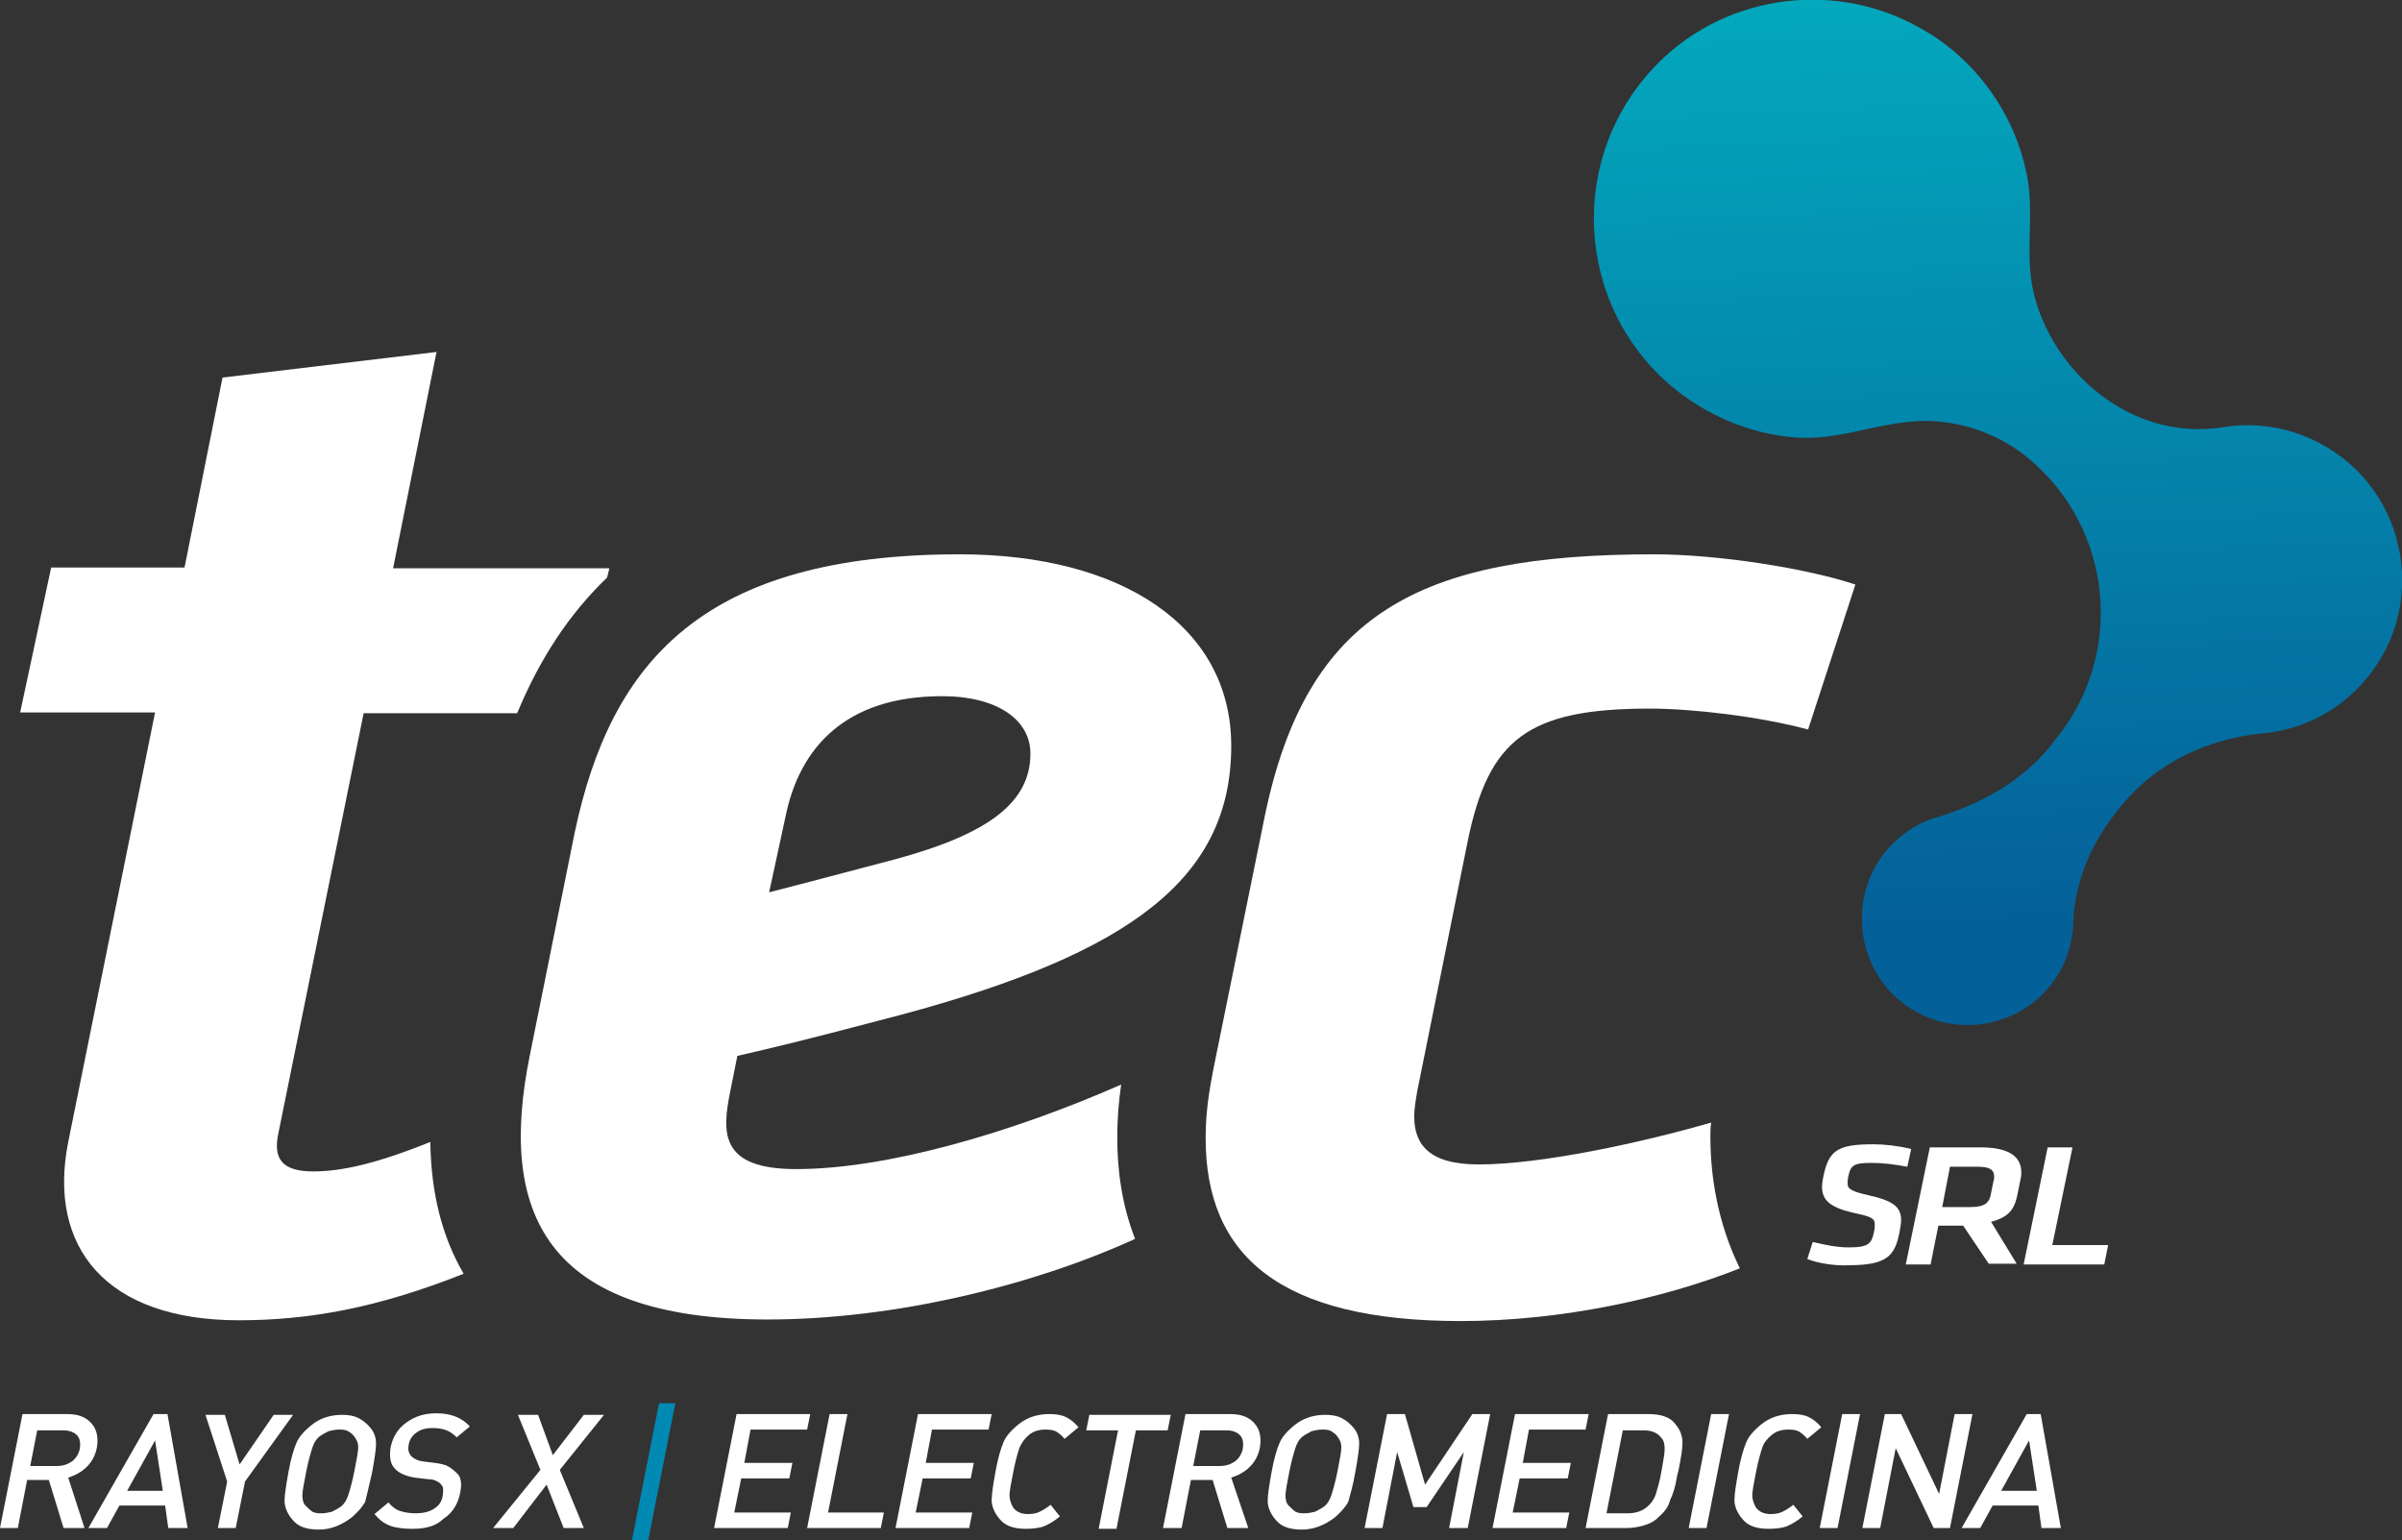
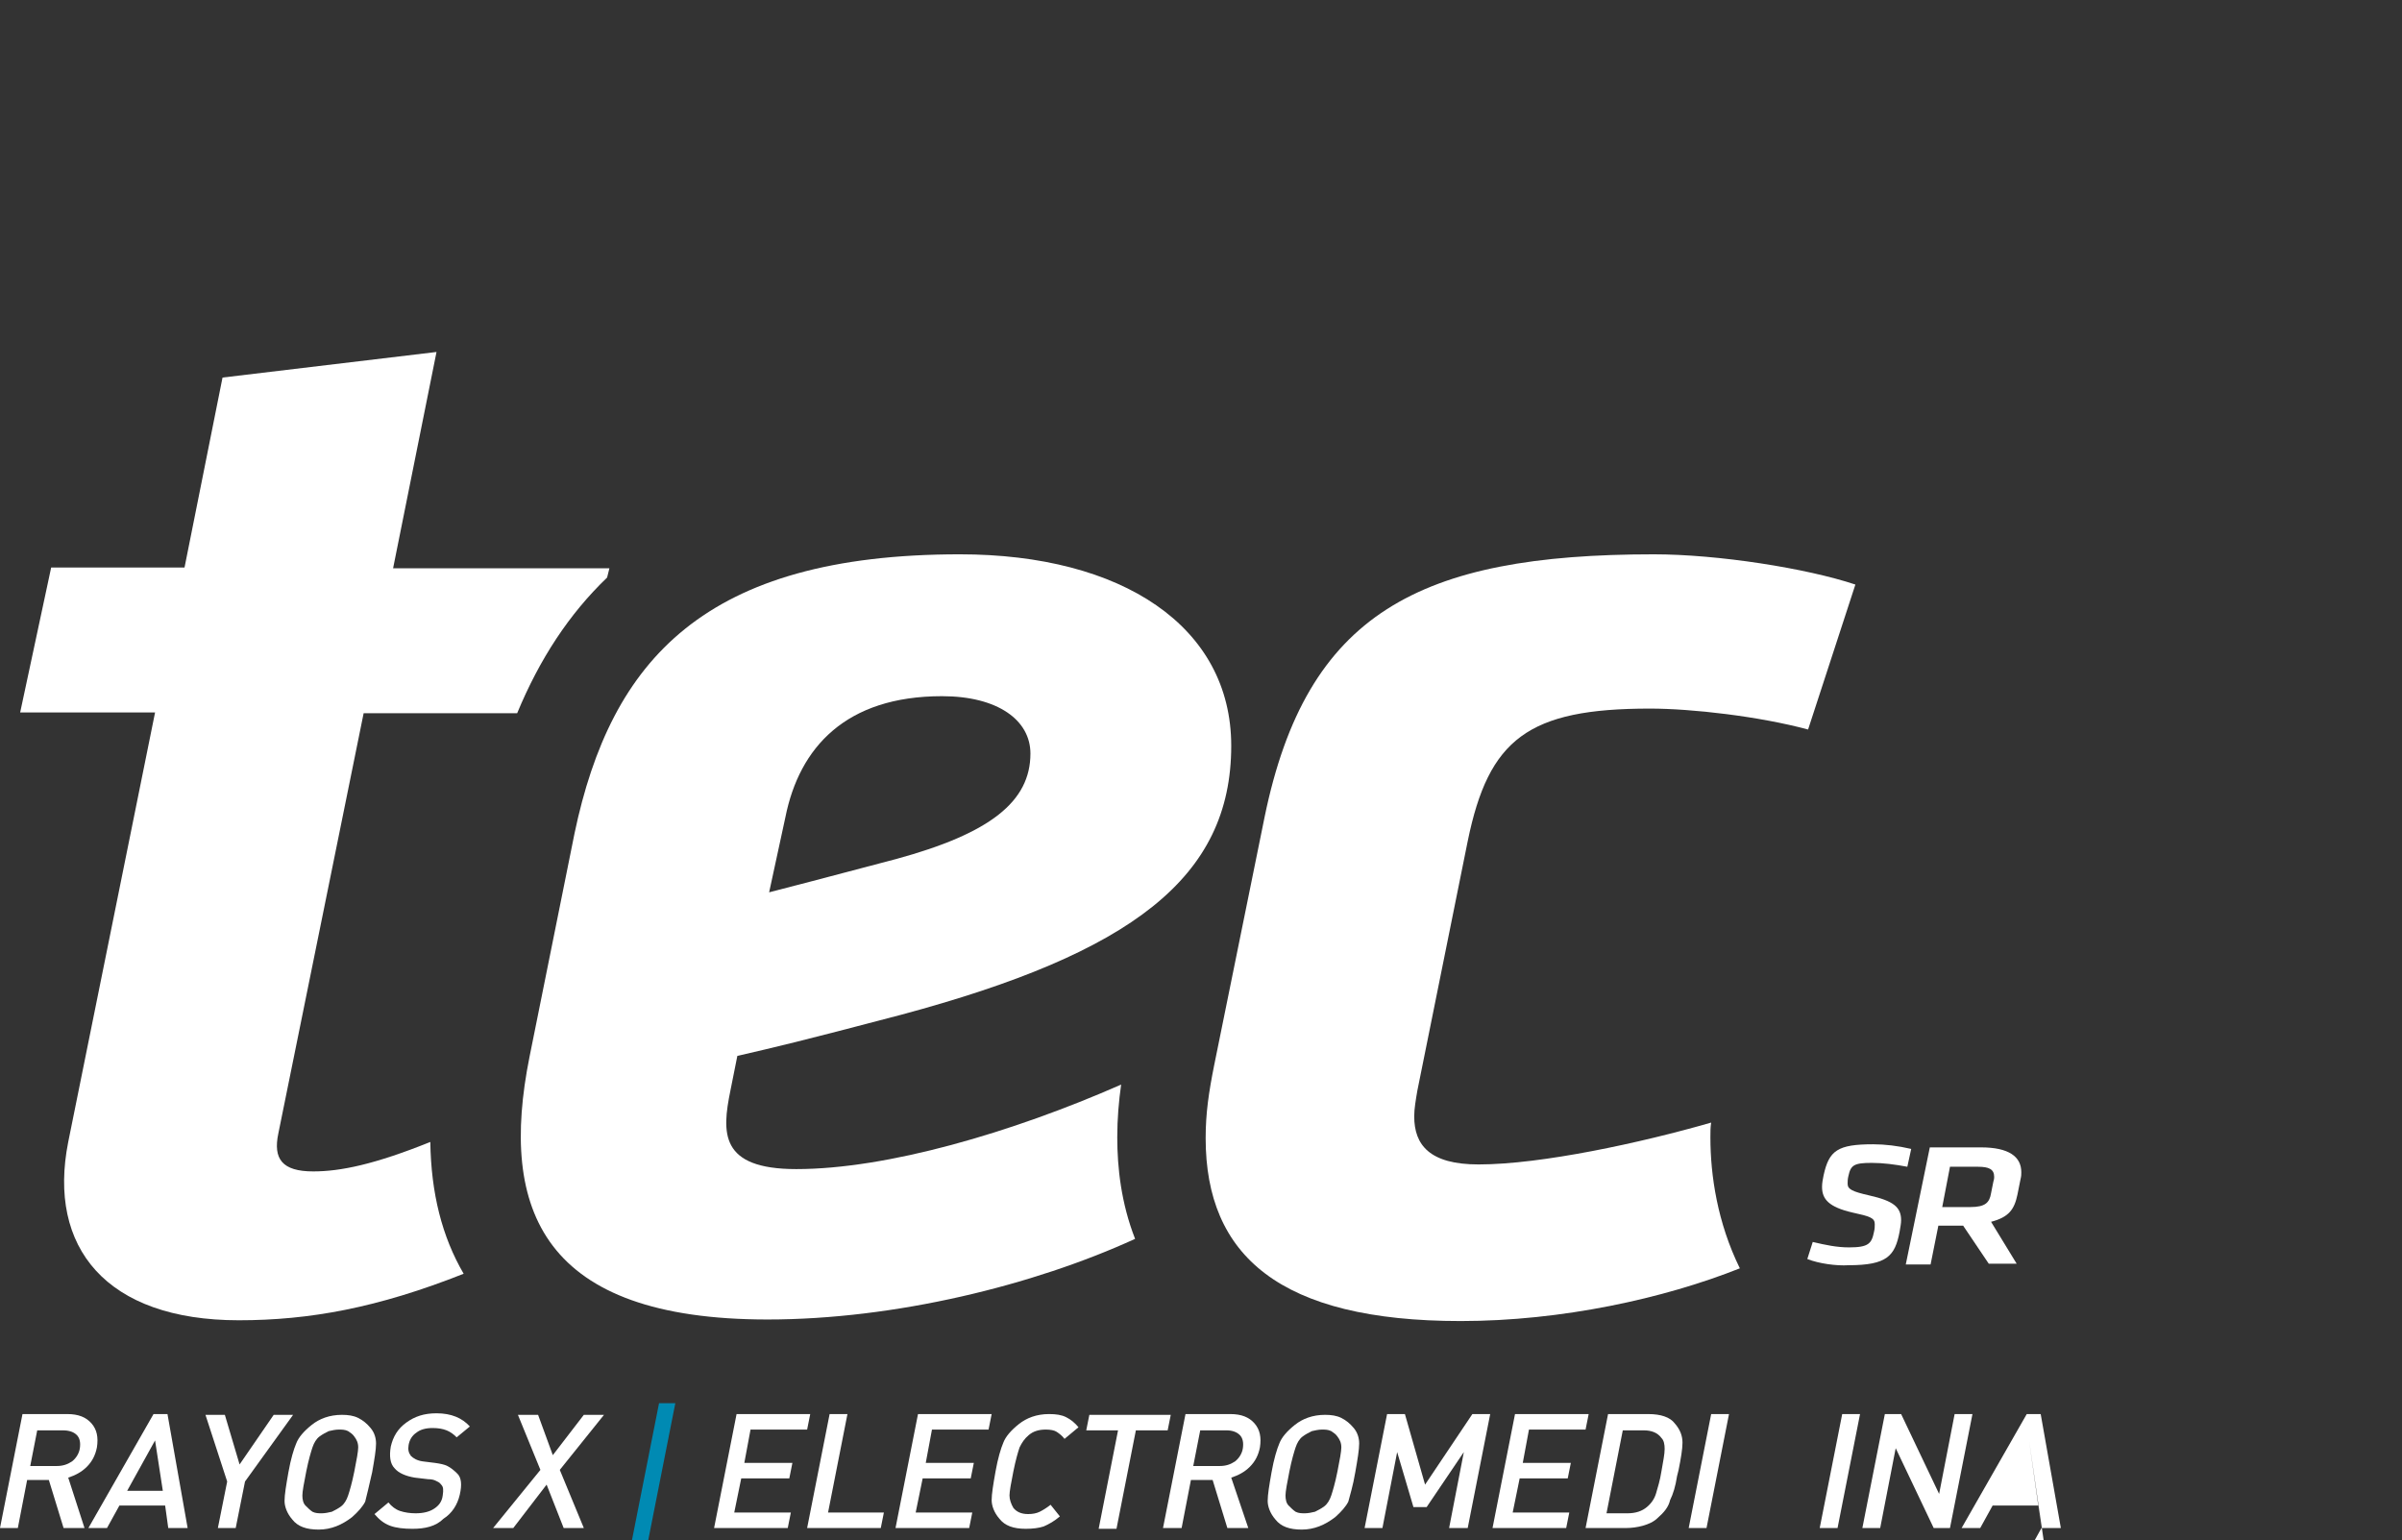
<svg xmlns="http://www.w3.org/2000/svg" version="1.1" id="Capa_1" x="0px" y="0px" viewBox="0 0 309.8 198.7" style="enable-background:new 0 0 309.8 198.7;" xml:space="preserve">
  <rect x="0" y="0" width="309.8" height="198.7" fill="#333333" stroke="none" />
  <style type="text/css"> .st0{fill:#FFFFFF;} .st1{fill:#008AB3;} .st2{fill:url(#SVGID_1_);} </style>
  <g>
    <path class="st0" d="M55.5,147.3c-7.2,2.9-11.6,3.8-15.1,3.8c-4,0-5.2-1.6-4.5-4.9l11-54.2h19.8c2.9-7,6.7-12.8,11.6-17.5l0.3-1.2 H50.7l5.6-27.9l-27.6,3.3l-4.9,24.5H6.6l-4,18.7H20L8.8,147.3c-2.7,13.6,4.9,23,22,23c9.1,0,17.9-1.6,29-6 C57,159.5,55.6,153.9,55.5,147.3z" />
    <path class="st0" d="M144.1,146.7c0-2.4,0.2-4.7,0.5-6.8c-14.1,6.2-30.2,10.9-41.9,10.9c-9.9,0-9.6-4.7-8.5-10.1l0.9-4.5 c5.2-1.2,7.8-1.8,21.1-5.3c29.8-8,42.6-17.7,42.6-34.7c0-15.4-14.1-24.7-35-24.7c-32.9,0-45,13.6-49.7,36l-5.8,28.8 c-4,19.9,1.8,33.9,30.7,33.9c16.4,0,34.3-4.4,47.4-10.4C144.6,155.2,144.1,150.6,144.1,146.7z M101.3,105.4 c1.8-9,7.8-15.6,20.2-15.6c7.2,0,11.4,3.1,11.4,7.4c0,6.2-5.2,10.3-17.3,13.6c-11,2.9-12.5,3.3-16.4,4.3L101.3,105.4z" />
    <g>
      <g>
        <path class="st0" d="M8.2,197.1l-1.9-6.2l-2.8,0l-1.2,6.2H0l2.9-14.7h5.8c1.4,0,2.4,0.4,3.1,1.2c0.7,0.8,0.9,1.8,0.7,3.1 c-0.2,1-0.6,1.8-1.3,2.5c-0.7,0.7-1.5,1.1-2.4,1.4l2.1,6.5L8.2,197.1z M8.1,184.5H4.8l-0.9,4.6h3.4c0.8,0,1.4-0.2,2-0.6 c0.5-0.4,0.9-1,1-1.7c0.1-0.7,0-1.3-0.4-1.7C9.5,184.7,8.9,184.5,8.1,184.5z" />
        <path class="st0" d="M21.7,197.1l-0.4-2.9h-5.9l-1.6,2.9h-2.4l8.4-14.7h1.8l2.6,14.7H21.7z M20,185.8l-3.6,6.5H21L20,185.8z" />
        <path class="st0" d="M31.6,191.1l-1.2,6h-2.3l1.2-6l-2.8-8.6l2.5,0l1.9,6.4l4.4-6.4l2.5,0L31.6,191.1z" />
        <path class="st0" d="M45.4,195.7c-1.3,1-2.7,1.6-4.3,1.6c-1.6,0-2.7-0.4-3.4-1.3c-0.7-0.8-1-1.7-1-2.4c0-0.8,0.2-2,0.5-3.7 c0.3-1.7,0.7-3,1-3.7c0.3-0.8,1-1.6,2-2.4c1-0.8,2.3-1.3,3.9-1.3c0.8,0,1.5,0.1,2.1,0.4c0.6,0.3,1.1,0.7,1.6,1.3 c0.5,0.6,0.7,1.3,0.7,2c0,0.8-0.2,2-0.5,3.7c-0.4,1.8-0.7,3-0.9,3.8C46.8,194.3,46.2,195,45.4,195.7z M45.7,185.3 c-0.2-0.3-0.5-0.5-0.8-0.7c-0.4-0.2-0.8-0.2-1.2-0.2c-0.4,0-0.9,0.1-1.3,0.2c-0.4,0.2-0.8,0.4-1.2,0.7c-0.4,0.3-0.7,0.8-0.9,1.4 c-0.2,0.6-0.5,1.6-0.8,3.1c-0.3,1.5-0.5,2.6-0.5,3.1c0,0.5,0.1,1,0.4,1.3c0.3,0.3,0.6,0.6,0.9,0.8c0.4,0.2,0.8,0.2,1.2,0.2 c0.4,0,0.9-0.1,1.3-0.2c0.4-0.2,0.8-0.4,1.2-0.7c0.4-0.3,0.7-0.8,0.9-1.4c0.2-0.6,0.5-1.6,0.8-3.1c0.3-1.5,0.5-2.6,0.5-3.1 C46.2,186.1,46,185.7,45.7,185.3z" />
        <path class="st0" d="M53.2,197.2c-1.1,0-2.1-0.1-2.9-0.4c-0.8-0.3-1.4-0.8-2-1.5l1.8-1.5c0.4,0.5,0.9,0.9,1.5,1.1 c0.6,0.2,1.3,0.3,2,0.3c1,0,1.8-0.2,2.4-0.6c0.6-0.4,1-0.9,1.1-1.7c0.1-0.7,0.1-1.1-0.2-1.4c-0.2-0.3-0.5-0.4-0.7-0.5 c-0.2-0.1-0.5-0.2-1-0.2l-1.7-0.2c-1.2-0.2-2.1-0.6-2.6-1.2c-0.6-0.6-0.7-1.6-0.5-2.8c0.3-1.3,0.9-2.3,2-3.1 c1.1-0.8,2.3-1.2,3.9-1.2c1.9,0,3.3,0.6,4.3,1.7l-1.7,1.4c-0.4-0.4-0.8-0.7-1.3-0.9c-0.5-0.2-1.1-0.3-1.8-0.3 c-0.9,0-1.6,0.2-2.1,0.6c-0.6,0.4-0.9,1-1,1.6c-0.1,0.6,0,1,0.3,1.4c0.3,0.3,0.8,0.6,1.5,0.7l1.6,0.2c0.7,0.1,1.2,0.2,1.6,0.4 c0.4,0.2,0.8,0.5,1.3,1c0.5,0.5,0.6,1.4,0.3,2.7c-0.3,1.3-1,2.4-2.1,3.1C56.2,196.9,54.8,197.2,53.2,197.2z" />
        <path class="st0" d="M72.7,197.1l-2.2-5.6l-4.3,5.6l-2.6,0l6.1-7.5l-2.9-7.1l2.6,0l1.9,5.2l4-5.2l2.6,0l-5.7,7.1l3.1,7.5 L72.7,197.1z" />
        <path class="st1" d="M81.5,198.7L85,181h2.1l-3.5,17.7H81.5z" />
        <path class="st0" d="M92.1,197.1l2.9-14.7h9.5l-0.4,2h-7.3l-0.8,4.3h6.2l-0.4,2h-6.2l-0.9,4.4h7.3l-0.4,2H92.1z" />
        <path class="st0" d="M104.1,197.1l2.9-14.7h2.3l-2.5,12.7h7.2l-0.4,2H104.1z" />
        <path class="st0" d="M115.5,197.1l2.9-14.7h9.5l-0.4,2h-7.3l-0.8,4.3h6.2l-0.4,2h-6.2l-0.9,4.4h7.3l-0.4,2H115.5z" />
        <path class="st0" d="M132.3,197.2c-1.6,0-2.7-0.4-3.4-1.3c-0.7-0.8-1-1.7-1-2.4c0-0.8,0.2-2,0.5-3.7c0.3-1.7,0.7-3,1-3.7 c0.3-0.8,1-1.6,2-2.4c1-0.8,2.3-1.3,3.9-1.3c0.9,0,1.6,0.1,2.2,0.4c0.6,0.3,1.1,0.7,1.6,1.3l-1.8,1.5c-0.3-0.4-0.7-0.7-1-0.9 c-0.3-0.2-0.8-0.3-1.4-0.3c-0.9,0-1.6,0.2-2.2,0.7c-0.6,0.5-0.9,1-1.2,1.6c-0.2,0.6-0.5,1.6-0.8,3.1c-0.3,1.5-0.5,2.6-0.5,3.1 c0,0.5,0.2,1.1,0.5,1.6c0.4,0.5,1,0.8,1.9,0.8c0.6,0,1.1-0.1,1.5-0.3c0.4-0.2,0.9-0.5,1.4-0.9l1.2,1.5c-0.7,0.6-1.4,1-2.1,1.3 C134,197.1,133.2,197.2,132.3,197.2z" />
        <path class="st0" d="M146.5,184.5l-2.5,12.7h-2.3l2.5-12.7h-4.1l0.4-2H151l-0.4,2H146.5z" />
        <path class="st0" d="M158.3,197.1l-1.9-6.2l-2.8,0l-1.2,6.2H150l2.9-14.7h5.8c1.4,0,2.4,0.4,3.1,1.2c0.7,0.8,0.9,1.8,0.7,3.1 c-0.2,1-0.6,1.8-1.3,2.5c-0.7,0.7-1.5,1.1-2.4,1.4l2.2,6.5L158.3,197.1z M158.2,184.5h-3.4l-0.9,4.6h3.4c0.8,0,1.4-0.2,2-0.6 c0.5-0.4,0.9-1,1-1.7c0.1-0.7,0-1.3-0.4-1.7C159.5,184.7,158.9,184.5,158.2,184.5z" />
        <path class="st0" d="M172.2,195.7c-1.3,1-2.7,1.6-4.3,1.6c-1.6,0-2.7-0.4-3.4-1.3c-0.7-0.8-1-1.7-1-2.4c0-0.8,0.2-2,0.5-3.7 c0.3-1.7,0.7-3,1-3.7c0.3-0.8,1-1.6,2-2.4c1-0.8,2.3-1.3,3.9-1.3c0.8,0,1.5,0.1,2.1,0.4c0.6,0.3,1.1,0.7,1.6,1.3 c0.5,0.6,0.7,1.3,0.7,2c0,0.8-0.2,2-0.5,3.7c-0.3,1.8-0.7,3-0.9,3.8C173.6,194.3,173,195,172.2,195.7z M172.5,185.3 c-0.2-0.3-0.5-0.5-0.8-0.7c-0.4-0.2-0.8-0.2-1.2-0.2c-0.4,0-0.9,0.1-1.3,0.2c-0.4,0.2-0.8,0.4-1.2,0.7c-0.4,0.3-0.7,0.8-0.9,1.4 c-0.2,0.6-0.5,1.6-0.8,3.1c-0.3,1.5-0.5,2.6-0.5,3.1c0,0.5,0.1,1,0.4,1.3c0.3,0.3,0.6,0.6,0.9,0.8c0.4,0.2,0.8,0.2,1.2,0.2 c0.4,0,0.9-0.1,1.3-0.2c0.4-0.2,0.8-0.4,1.2-0.7c0.4-0.3,0.7-0.8,0.9-1.4c0.2-0.6,0.5-1.6,0.8-3.1c0.3-1.5,0.5-2.6,0.5-3.1 C173,186.1,172.8,185.7,172.5,185.3z" />
        <path class="st0" d="M186.9,197.1l1.9-9.8l-4.8,7.1l-1.7,0l-2.1-7.1l-1.9,9.8h-2.3l2.9-14.7h2.3l2.6,9.1l6.1-9.1h2.3l-2.9,14.7 H186.9z" />
        <path class="st0" d="M192.5,197.1l2.9-14.7h9.5l-0.4,2h-7.3l-0.8,4.3h6.2l-0.4,2H196l-0.9,4.4h7.3l-0.4,2H192.5z" />
        <path class="st0" d="M213.8,195.8c-0.5,0.5-1.2,0.8-1.9,1c-0.7,0.2-1.5,0.3-2.2,0.3h-5.2l2.9-14.7h5.2c1.6,0,2.8,0.4,3.4,1.2 c0.7,0.8,1,1.6,1,2.5c0,0.8-0.2,2-0.5,3.5l-0.2,0.8c-0.2,1.3-0.5,2.3-0.9,3.1C215.2,194.4,214.6,195.1,213.8,195.8z M214.3,185.5 c-0.5-0.7-1.3-1-2.3-1h-2.7l-2.1,10.7h2.7c1.1,0,1.9-0.3,2.5-0.8c0.6-0.5,1-1.1,1.2-1.8c0.2-0.7,0.5-1.6,0.7-2.9 c0.2-1.2,0.4-2.1,0.4-2.8C214.7,186.3,214.6,185.8,214.3,185.5z" />
        <path class="st0" d="M217.8,197.1l2.9-14.7h2.3l-2.9,14.7H217.8z" />
-         <path class="st0" d="M228.1,197.2c-1.6,0-2.7-0.4-3.4-1.3c-0.7-0.8-1-1.7-1-2.4c0-0.8,0.2-2,0.5-3.7c0.3-1.7,0.7-3,1-3.7 c0.3-0.8,1-1.6,2-2.4c1-0.8,2.3-1.3,3.9-1.3c0.9,0,1.6,0.1,2.2,0.4c0.6,0.3,1.1,0.7,1.6,1.3l-1.8,1.5c-0.3-0.4-0.7-0.7-1-0.9 c-0.3-0.2-0.8-0.3-1.4-0.3c-0.9,0-1.6,0.2-2.2,0.7c-0.6,0.5-1,1-1.2,1.6c-0.2,0.6-0.5,1.6-0.8,3.1c-0.3,1.5-0.5,2.6-0.5,3.1 c0,0.5,0.2,1.1,0.5,1.6c0.4,0.5,1,0.8,1.9,0.8c0.6,0,1.1-0.1,1.5-0.3c0.4-0.2,0.9-0.5,1.4-0.9l1.2,1.5c-0.7,0.6-1.4,1-2.1,1.3 C229.8,197.1,229,197.2,228.1,197.2z" />
        <path class="st0" d="M234.7,197.1l2.9-14.7h2.3l-2.9,14.7H234.7z" />
        <path class="st0" d="M249.4,197.1l-4.9-10.3l-2,10.3h-2.3l2.9-14.7l2.1,0l4.9,10.3l2-10.3h2.3l-2.9,14.7H249.4z" />
-         <path class="st0" d="M263.3,197.1l-0.4-2.9H257l-1.6,2.9H253l8.4-14.7h1.8l2.6,14.7H263.3z M261.7,185.8l-3.6,6.5h4.6 L261.7,185.8z" />
+         <path class="st0" d="M263.3,197.1l-0.4-2.9H257l-1.6,2.9H253l8.4-14.7h1.8l2.6,14.7H263.3z l-3.6,6.5h4.6 L261.7,185.8z" />
      </g>
    </g>
    <path class="st0" d="M220.6,146.7c0-0.7,0-1.3,0.1-1.9c-9,2.6-21.9,5.4-30,5.4c-6.3,0-8.3-2.5-8.3-6.2c0-1,0.2-2.1,0.4-3.3 l6.5-32.2c2.7-13.2,7.8-17.1,23.5-17.1c5.4,0,14.1,1,20.4,2.7l6.1-18.7c-6.3-2.1-17.7-3.9-26-3.9c-30.3,0-44.8,7.6-50.2,33.9 l-6.5,32c-0.7,3.5-1.1,6.2-1.1,9.4c0,15.2,9.6,23.6,32.9,23.6c13,0,26.2-2.9,36-6.8C221.5,157.7,220.6,151.6,220.6,146.7z" />
    <linearGradient id="SVGID_1_" gradientUnits="userSpaceOnUse" x1="133.623" y1="472.467" x2="139.834" y2="346.482" gradientTransform="matrix(0.996 -9.320000e-02 9.320000e-02 0.996 83.559 -339.58)">
      <stop offset="0" style="stop-color:#046099" />
      <stop offset="0.996" style="stop-color:#03ACBF" />
    </linearGradient>
-     <path class="st2" d="M304.1,60.8c-4.8-4.8-11.3-6.7-17.4-5.7c-11,1.8-21.2-6.1-24.2-16.5c-1.6-5.6,0.1-11-1.2-16.6 c-1.4-6.4-5.1-12.2-10.3-16.2c-0.9-0.7-1.8-1.3-2.7-1.8c-10.9-6.6-25.2-5-34.3,4C202,19.9,203,39.4,215.8,50 c4.4,3.6,9.8,5.9,15.4,6.4c6.2,0.6,11.7-2.3,17.8-2.1c4.6,0.2,9.1,1.9,12.6,4.8l0,0c11,9.1,12.5,25.5,3.4,36.4l-0.6,0.8 c-3.7,4.5-8.9,7.4-14.5,9.1c-2.5,0.7-4.8,2.2-6.6,4.3c-4.7,5.6-4.1,14.2,1.4,19.1c5.8,5.1,14.7,4.4,19.6-1.5c2-2.4,3-5.3,3.1-8.3 c0.2-5.5,2.5-10.6,6-14.8l0.4-0.5c4.5-5.4,11-8.4,18-9.1c5.8-0.5,11.4-3.6,14.9-9.1C311.7,77.8,310.6,67.4,304.1,60.8z" />
    <g>
      <g>
        <path class="st0" d="M233.1,162.4l0.7-2.2c1.7,0.4,3.1,0.7,4.7,0.7c2.5,0,2.9-0.5,3.2-2c0.1-0.4,0.1-0.7,0.1-1 c0-0.8-0.6-1-2.9-1.5c-3-0.7-3.9-1.7-3.9-3.3c0-0.5,0.1-1,0.2-1.5c0.7-3.2,1.8-4,6.4-4c1.5,0,3.2,0.2,4.9,0.6l-0.5,2.3 c-1.6-0.3-3.1-0.5-4.6-0.5c-2.3,0-2.7,0.3-3,1.7c-0.1,0.4-0.1,0.7-0.1,1c0,0.7,0.6,1,2.8,1.5c3.1,0.7,4.1,1.5,4.1,3.2 c0,0.4-0.1,0.9-0.2,1.5c-0.6,3.1-1.6,4.3-6.6,4.3C236.9,163.3,234.6,163,233.1,162.4z" />
        <path class="st0" d="M253.2,158.1H250l-1,5h-3.2l3.1-15.1h6.6c3.6,0,5.2,1.2,5.2,3.2c0,0.3,0,0.5-0.1,0.9l-0.4,2 c-0.4,1.9-1.1,2.9-3.4,3.5l3.3,5.4h-3.6L253.2,158.1z M257.1,152.4c0.1-0.3,0.1-0.5,0.1-0.6c0-1-0.7-1.3-2.1-1.3h-3.6l-1,5.2h3.6 c2,0,2.5-0.6,2.7-1.8L257.1,152.4z" />
-         <path class="st0" d="M264.1,148h3.2l-2.6,12.6h7.2l-0.5,2.5h-10.4L264.1,148z" />
      </g>
    </g>
  </g>
</svg>